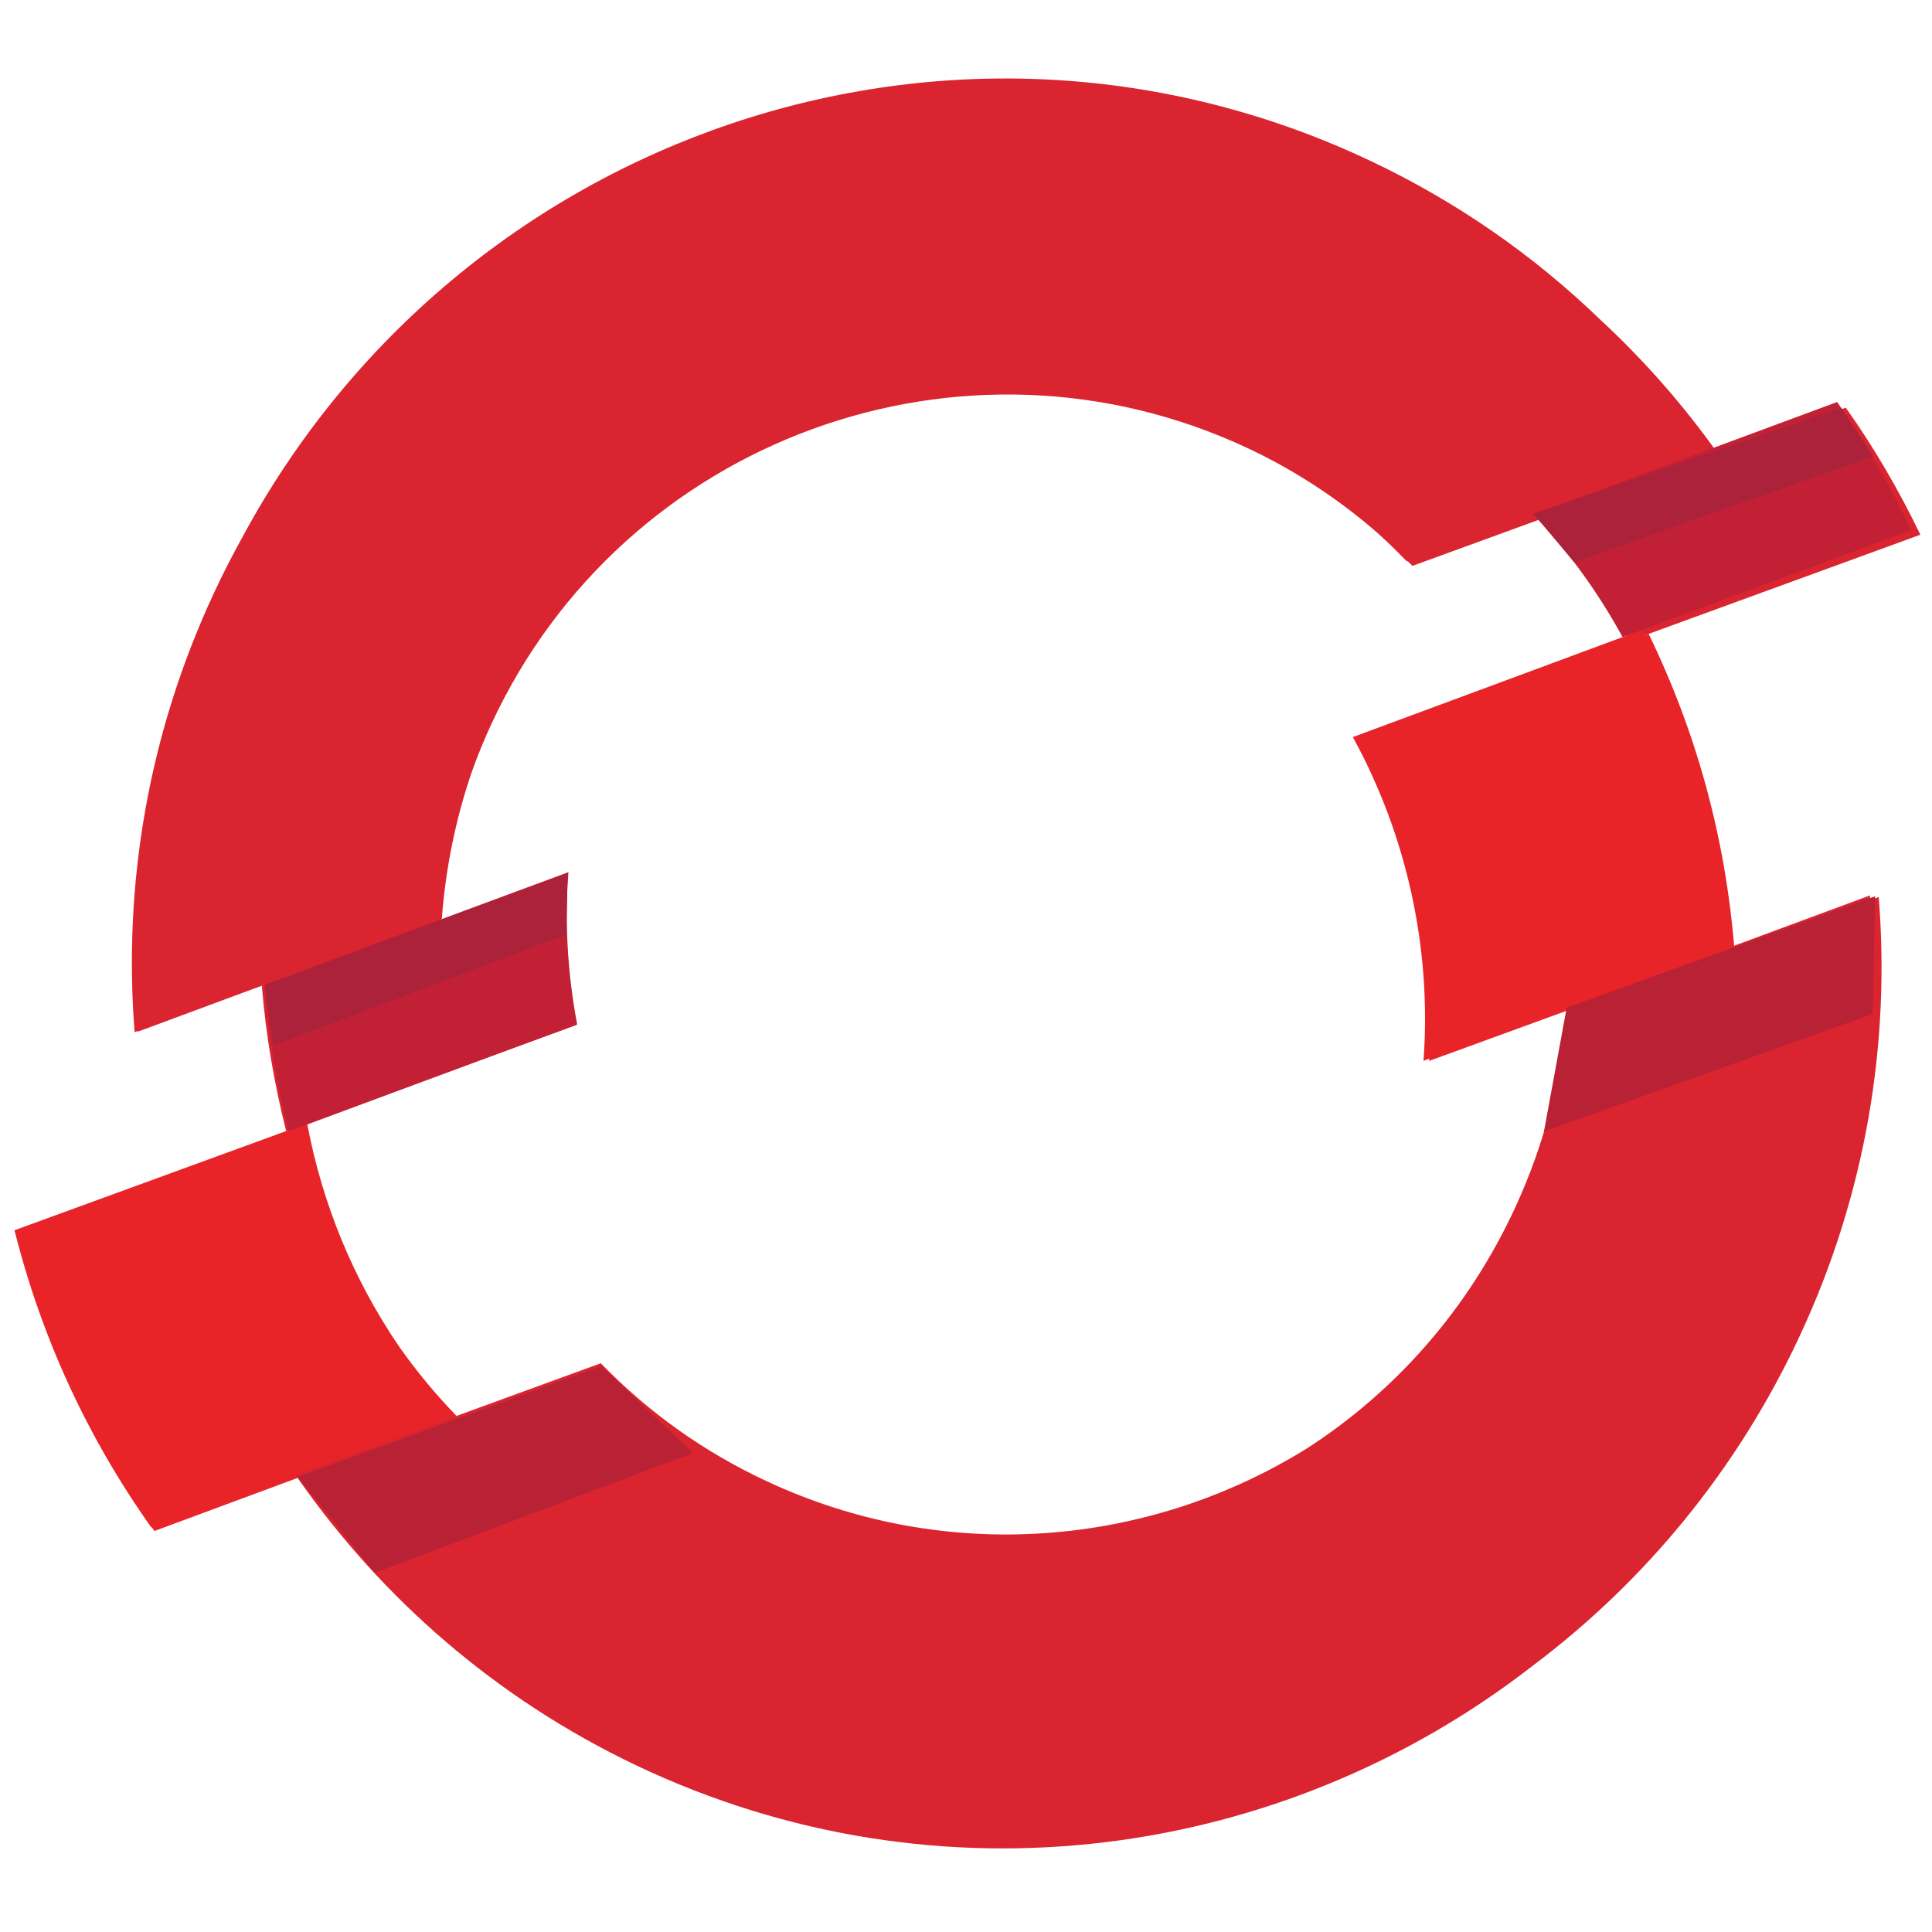
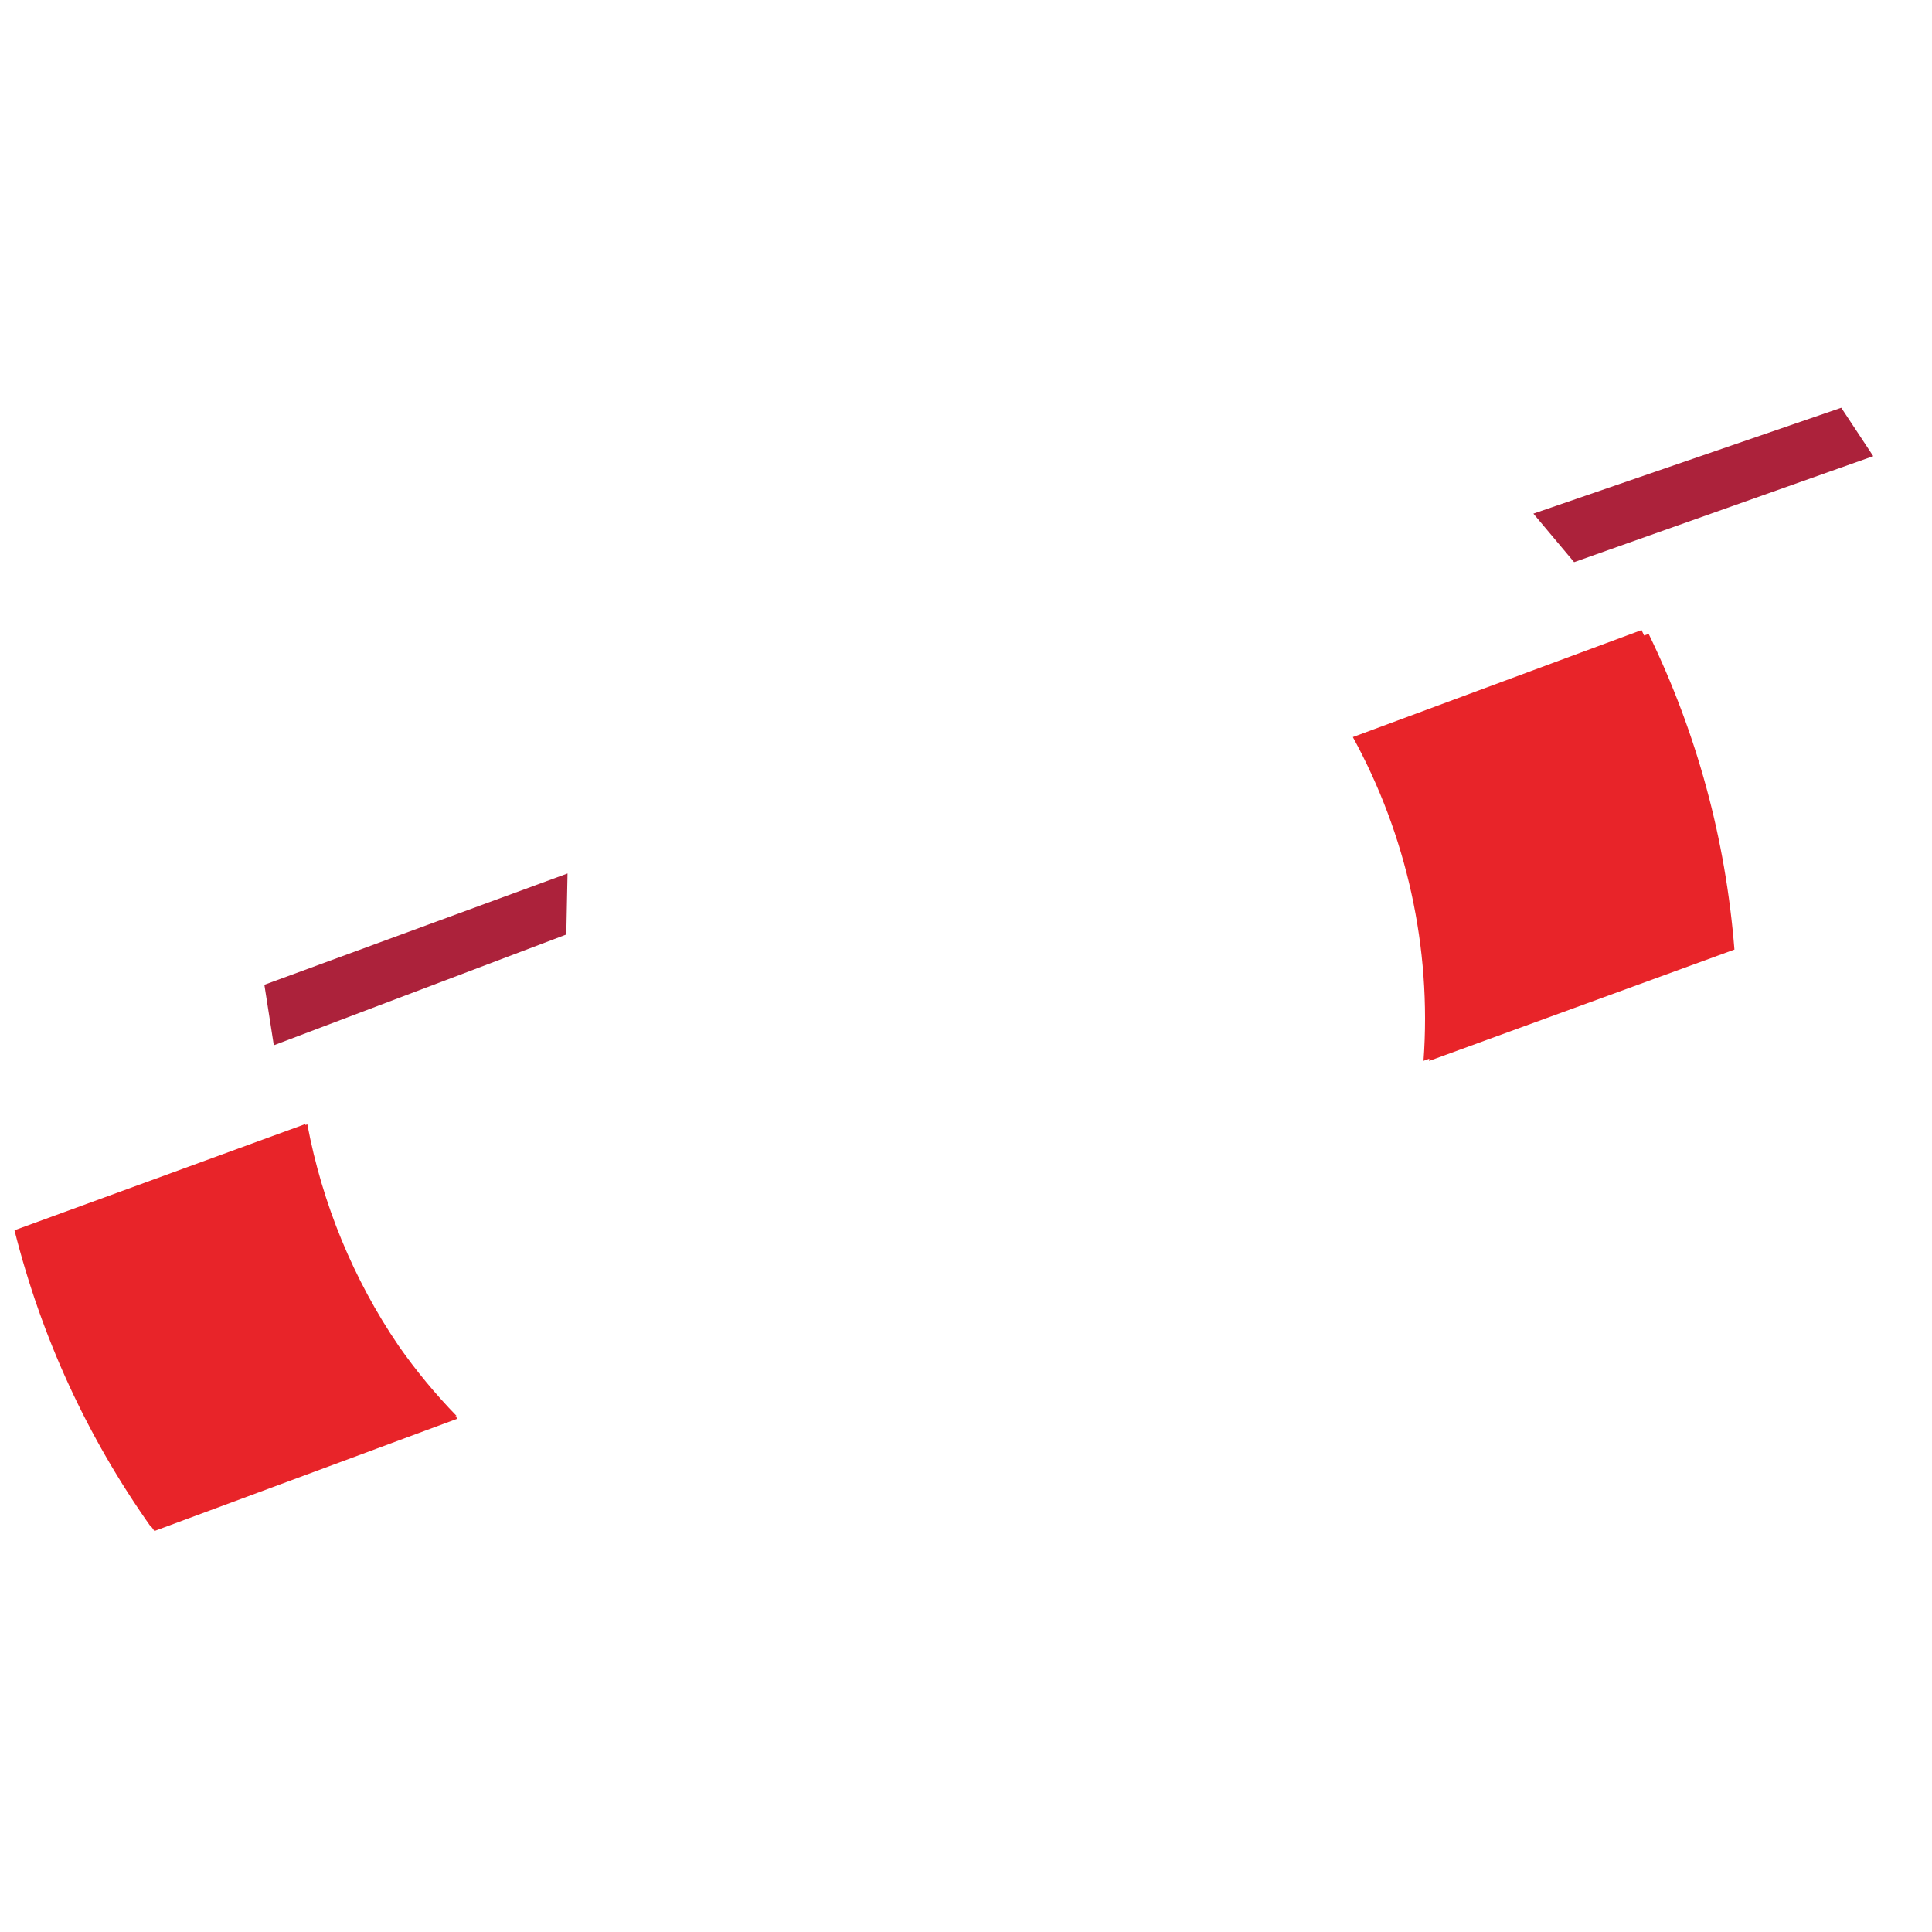
<svg xmlns="http://www.w3.org/2000/svg" width="180" zoomAndPan="magnify" viewBox="0 0 135 135" height="180" preserveAspectRatio="xMidYMid meet" version="1.0">
  <defs>
    <clipPath id="5e8bfe5568">
-       <path d="M 18 28 L 134.504 28 L 134.504 80 L 18 80 Z M 18 28 " clip-rule="nonzero" />
-     </clipPath>
+       </clipPath>
    <clipPath id="387e0f5b21">
      <path d="M 20 62 L 132 62 L 132 129.324 L 20 129.324 Z M 20 62 " clip-rule="nonzero" />
    </clipPath>
  </defs>
  <g clip-path="url(#5e8bfe5568)">
-     <path fill="#da2430" d="M 39.684 61.07 L 18.297 68.871 C 18.57 72.309 19.16 75.703 19.992 79.031 L 40.305 71.613 C 39.652 68.176 39.422 64.625 39.688 61.07 M 134.188 37.363 C 132.695 34.277 130.973 31.297 128.973 28.488 L 107.594 36.289 C 110.082 38.84 112.168 41.711 113.875 44.777 Z M 134.188 37.363 " fill-opacity="1" fill-rule="nonzero" />
+     <path fill="#da2430" d="M 39.684 61.07 L 18.297 68.871 C 18.57 72.309 19.16 75.703 19.992 79.031 L 40.305 71.613 C 39.652 68.176 39.422 64.625 39.688 61.07 M 134.188 37.363 C 132.695 34.277 130.973 31.297 128.973 28.488 L 107.594 36.289 Z M 134.188 37.363 " fill-opacity="1" fill-rule="nonzero" />
  </g>
-   <path fill="#da2430" d="M 96.254 37.238 C 93.562 34.898 90.527 32.879 87.145 31.297 C 67.289 22.016 43.602 30.648 34.348 50.562 C 33.832 51.672 33.367 52.809 32.957 53.965 C 31.805 57.332 31.129 60.777 30.871 64.219 L 30.793 64.246 L 30.789 64.32 L 17.918 69.016 L 9.637 72.086 L 9.633 72.039 L 9.406 72.121 C 8.602 61.926 10.316 51.395 14.93 41.48 C 15.527 40.191 16.172 38.922 16.859 37.68 C 32.062 9.289 66.656 -2.578 95.828 11.273 C 101.758 14.09 107.09 17.773 111.816 22.332 C 114.895 25.184 117.645 28.32 120.074 31.742 L 98.695 39.543 C 98.586 39.434 98.477 39.32 98.363 39.207 L 98.305 39.23 C 97.645 38.543 96.961 37.879 96.254 37.238 Z M 96.254 37.238 " fill-opacity="1" fill-rule="nonzero" />
  <path fill="#e82429" d="M 10.602 106.711 L 10.566 106.723 C 6.09 100.402 2.906 93.48 1.012 85.965 L 21.328 78.547 L 21.344 78.613 L 21.473 78.566 L 21.477 78.574 C 22.52 84.113 24.691 89.398 27.859 94.047 C 29.074 95.785 30.422 97.414 31.902 98.938 L 31.82 98.969 L 31.973 99.129 L 10.789 106.98 C 10.727 106.895 10.664 106.801 10.602 106.711 Z M 10.602 106.711 " fill-opacity="1" fill-rule="nonzero" />
  <g clip-path="url(#387e0f5b21)">
-     <path fill="#da2430" d="M 91.289 101.23 C 80.273 108.059 66.145 109.379 53.555 103.492 C 49.195 101.457 45.336 98.715 41.98 95.258 L 20.648 103.047 L 20.812 103.273 L 20.801 103.277 C 26.668 111.68 34.668 118.703 44.488 123.371 C 65.664 133.422 89.691 129.93 107.09 116.402 C 114.879 110.551 121.383 102.754 125.777 93.309 C 130.391 83.398 132.094 72.867 131.277 62.68 L 130.684 62.898 C 130.676 62.789 130.668 62.68 130.66 62.57 L 109.473 70.418 C 109.125 75.262 107.938 79.891 105.91 84.301 C 102.605 91.516 97.453 97.262 91.289 101.23 Z M 91.289 101.23 " fill-opacity="1" fill-rule="nonzero" />
-   </g>
+     </g>
  <path fill="#e82429" d="M 114.883 44.406 L 115.199 44.293 L 115.199 44.289 C 118.582 51.266 120.578 58.621 121.195 66.352 L 99.859 74.133 L 99.871 73.977 L 99.469 74.125 C 100.047 66.211 98.277 58.336 94.531 51.504 L 114.703 44.027 L 114.703 44.023 C 114.762 44.152 114.824 44.281 114.883 44.406 Z M 114.883 44.406 " fill-opacity="1" fill-rule="nonzero" />
-   <path fill="#c22035" d="M 39.711 60.945 L 18.477 68.812 C 18.746 72.281 19.332 75.703 20.16 79.059 L 40.328 71.578 C 39.676 68.105 39.441 64.527 39.719 60.941 M 133.551 37.039 C 132.07 33.93 130.355 30.922 128.371 28.09 L 107.145 35.957 C 109.613 38.531 111.684 41.422 113.379 44.516 L 133.547 37.035 Z M 133.551 37.039 " fill-opacity="1" fill-rule="nonzero" />
  <path fill="#ac223b" d="M 18.473 68.812 L 39.656 61.035 L 39.57 65.301 L 19.133 73.039 L 18.473 68.809 Z M 107.145 35.891 L 128.66 28.492 L 130.895 31.875 L 109.992 39.281 L 107.148 35.891 Z M 107.145 35.891 " fill-opacity="1" fill-rule="nonzero" />
-   <path fill="#b92135" d="M 20.805 103.199 L 42.012 95.461 L 48.43 101.527 L 26.188 109.898 Z M 131.016 62.629 L 109.473 70.414 L 107.887 79.059 L 130.855 70.852 L 131.02 62.629 Z M 131.016 62.629 " fill-opacity="1" fill-rule="nonzero" />
</svg>